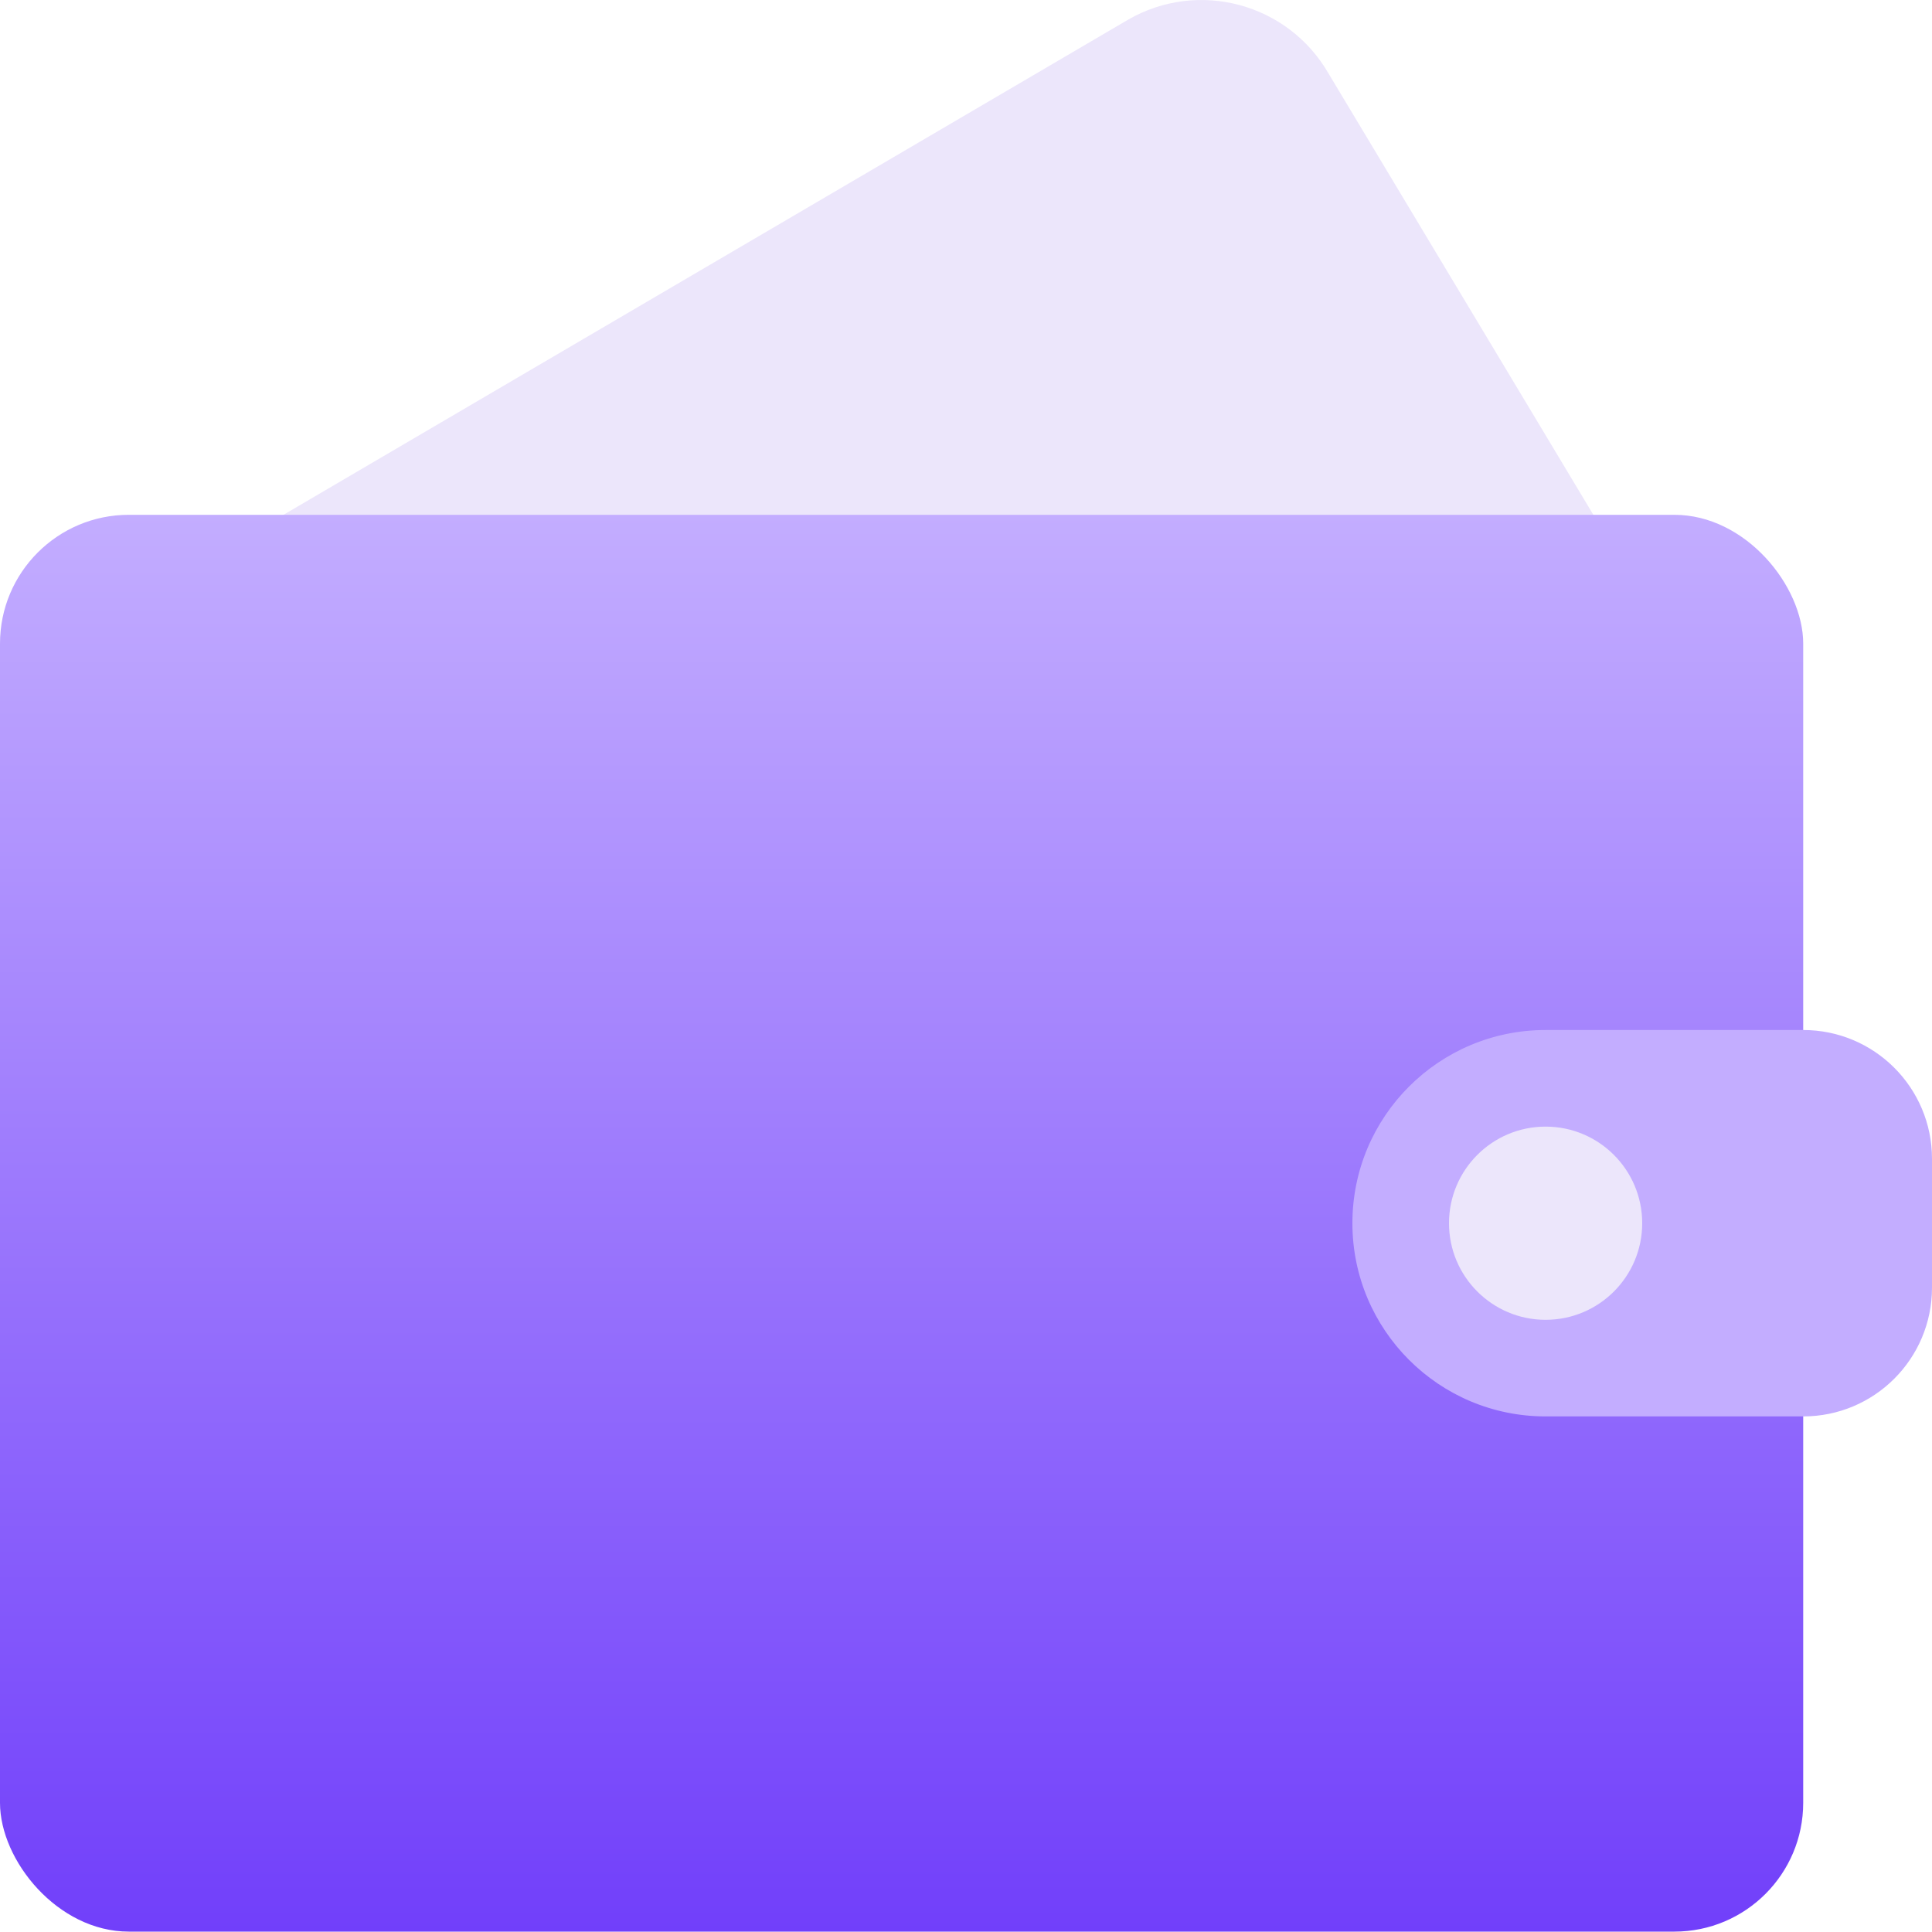
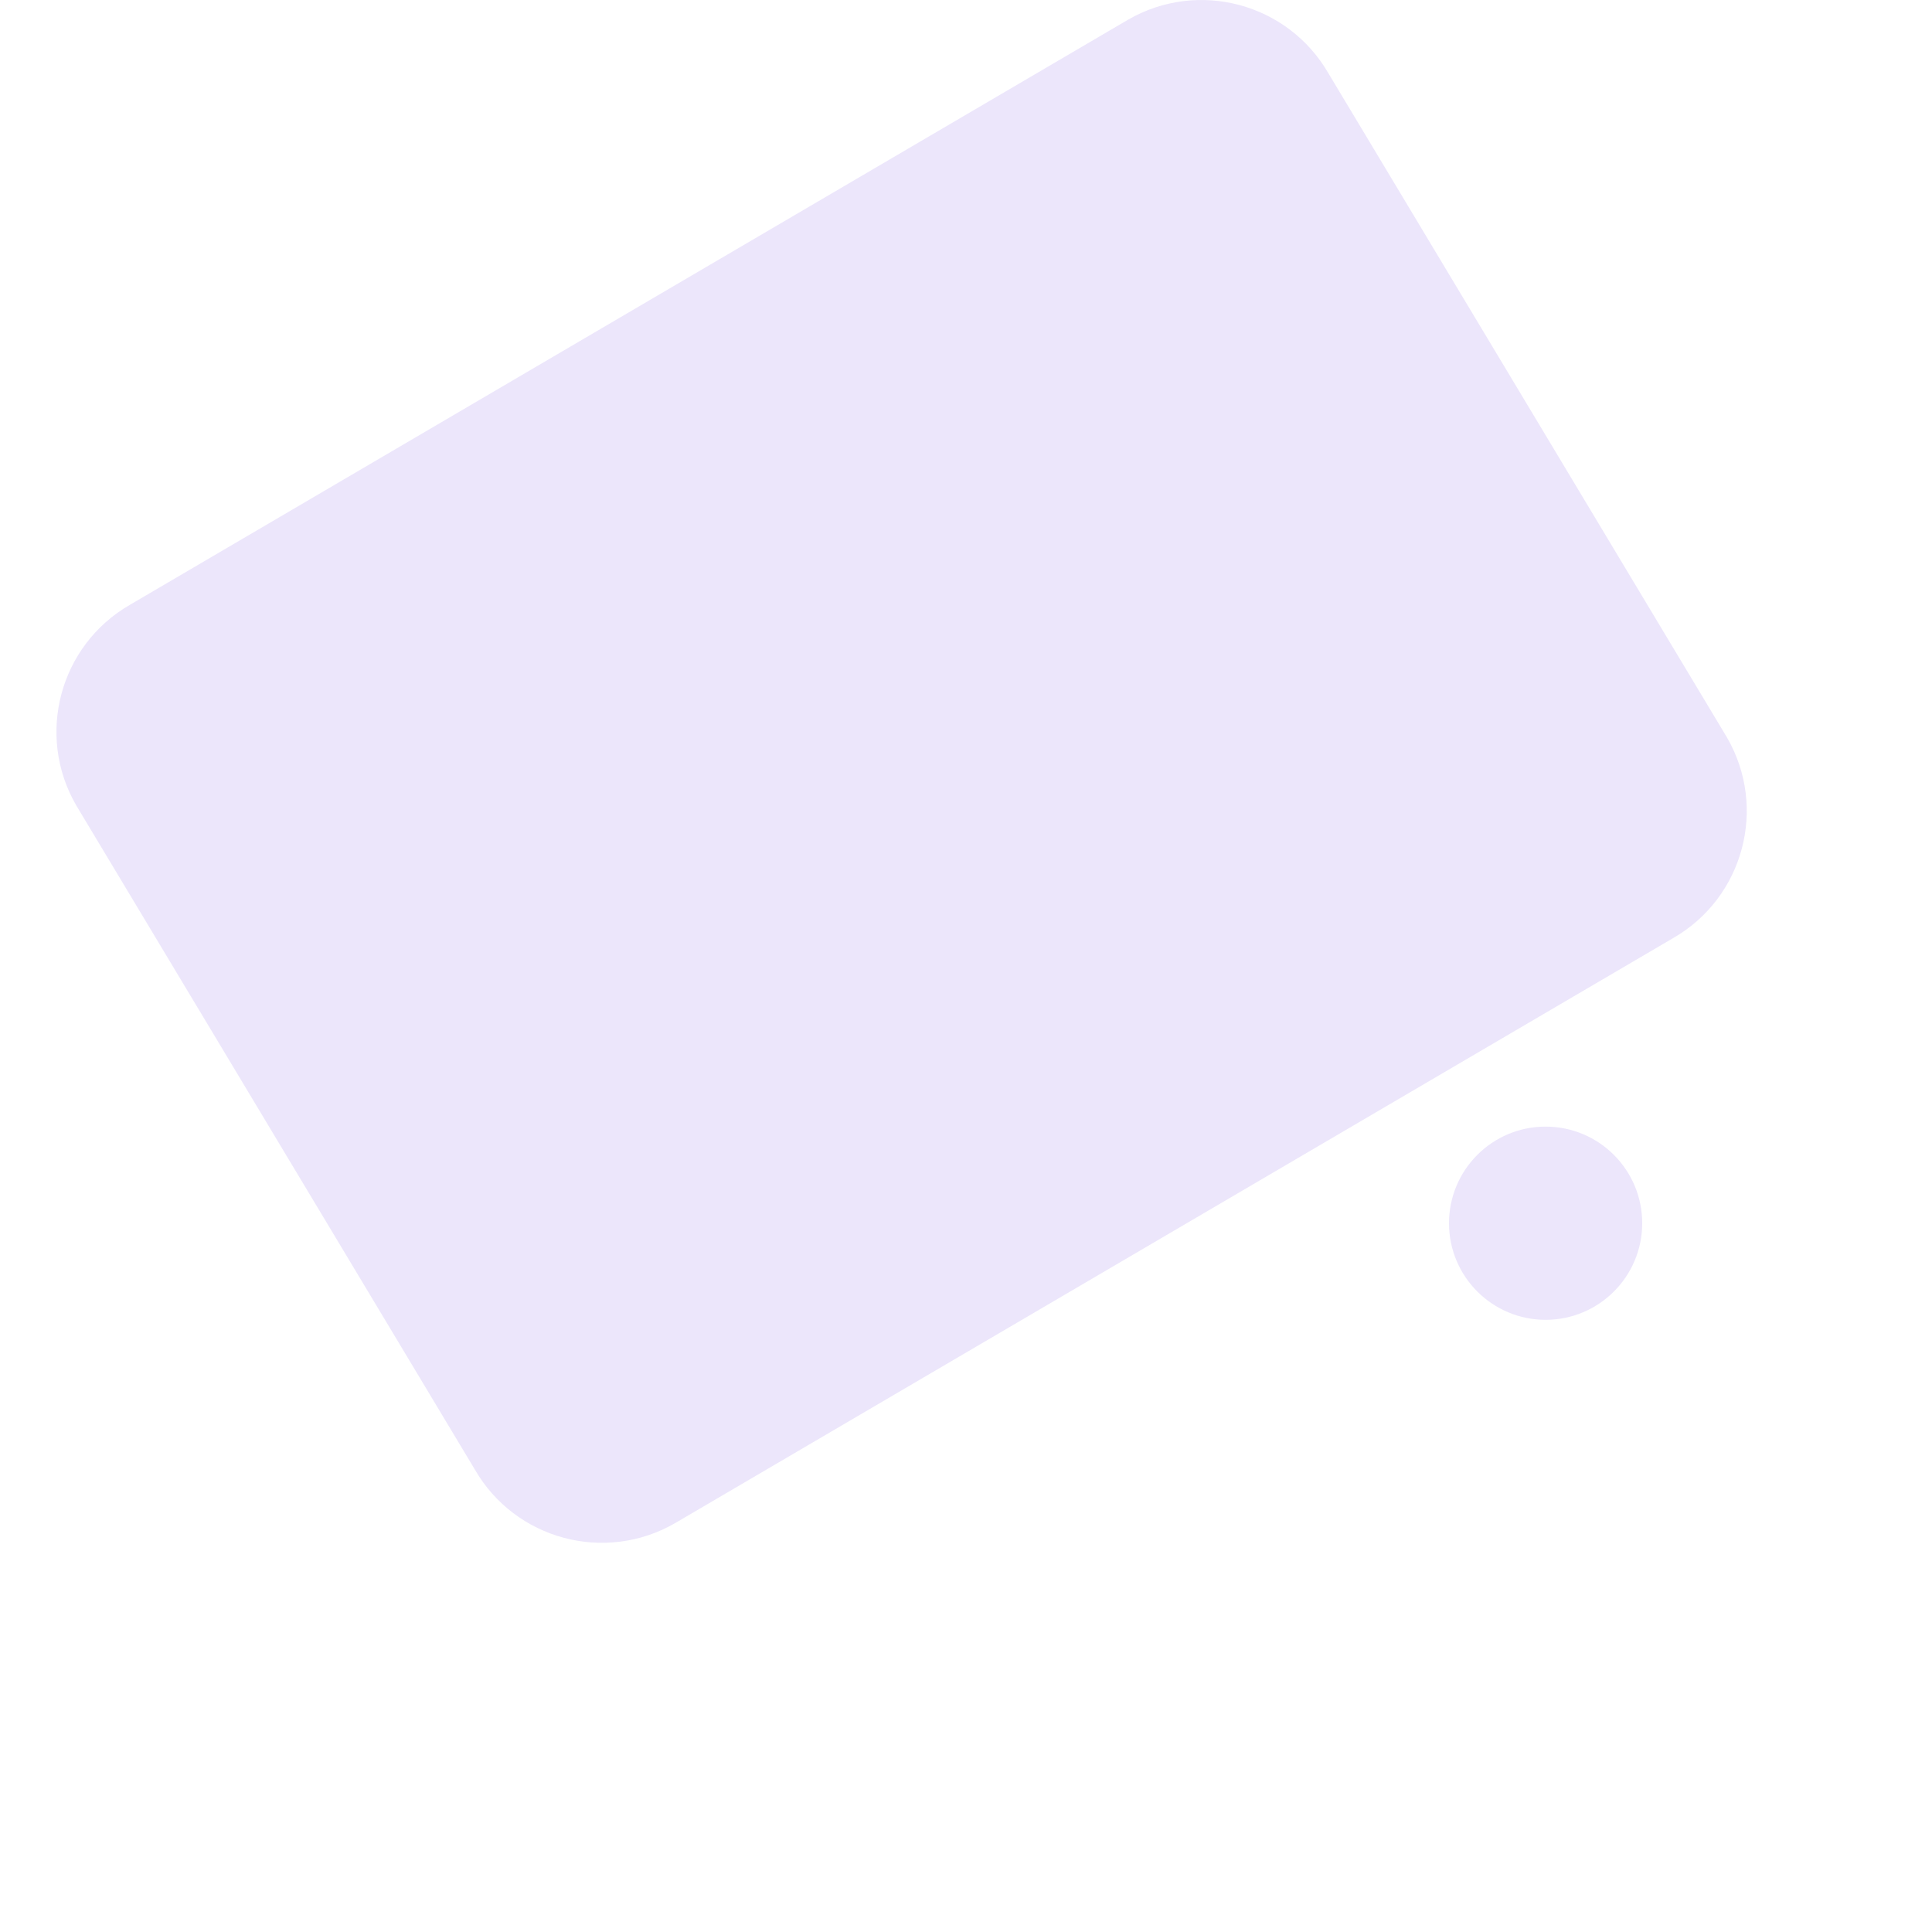
<svg xmlns="http://www.w3.org/2000/svg" width="30" height="30" viewBox="0 0 30 30" fill="none">
  <path d="M1.182 12.503C0.553 11.414 0.926 10.022 2.015 9.393L17.518 0.305C18.607 -0.323 19.999 0.05 20.628 1.139L26.818 11.454C27.447 12.543 27.074 13.935 25.985 14.564L10.483 23.651C9.394 24.28 8.001 23.907 7.373 22.818L1.182 12.503Z" fill="#ECE6FB" />
-   <rect y="7.994" width="28" height="22" rx="2" fill="url(#paint0_linear_374_270)" />
-   <path d="M30 17.994C30 16.89 29.105 15.994 28 15.994L24 15.994C22.343 15.994 21 17.337 21 18.994V18.994C21 20.651 22.343 21.994 24 21.994L28 21.994C29.105 21.994 30 21.099 30 19.994L30 17.994Z" fill="#C3ADFF" />
  <circle cx="24" cy="18.994" r="1.5" fill="#ECE6FB" />
  <defs>
    <linearGradient id="paint0_linear_374_270" x1="14" y1="7.994" x2="14" y2="29.994" gradientUnits="userSpaceOnUse">
      <stop stop-color="#C3ADFF" />
      <stop offset="1" stop-color="#713FFA" />
    </linearGradient>
  </defs>
</svg>